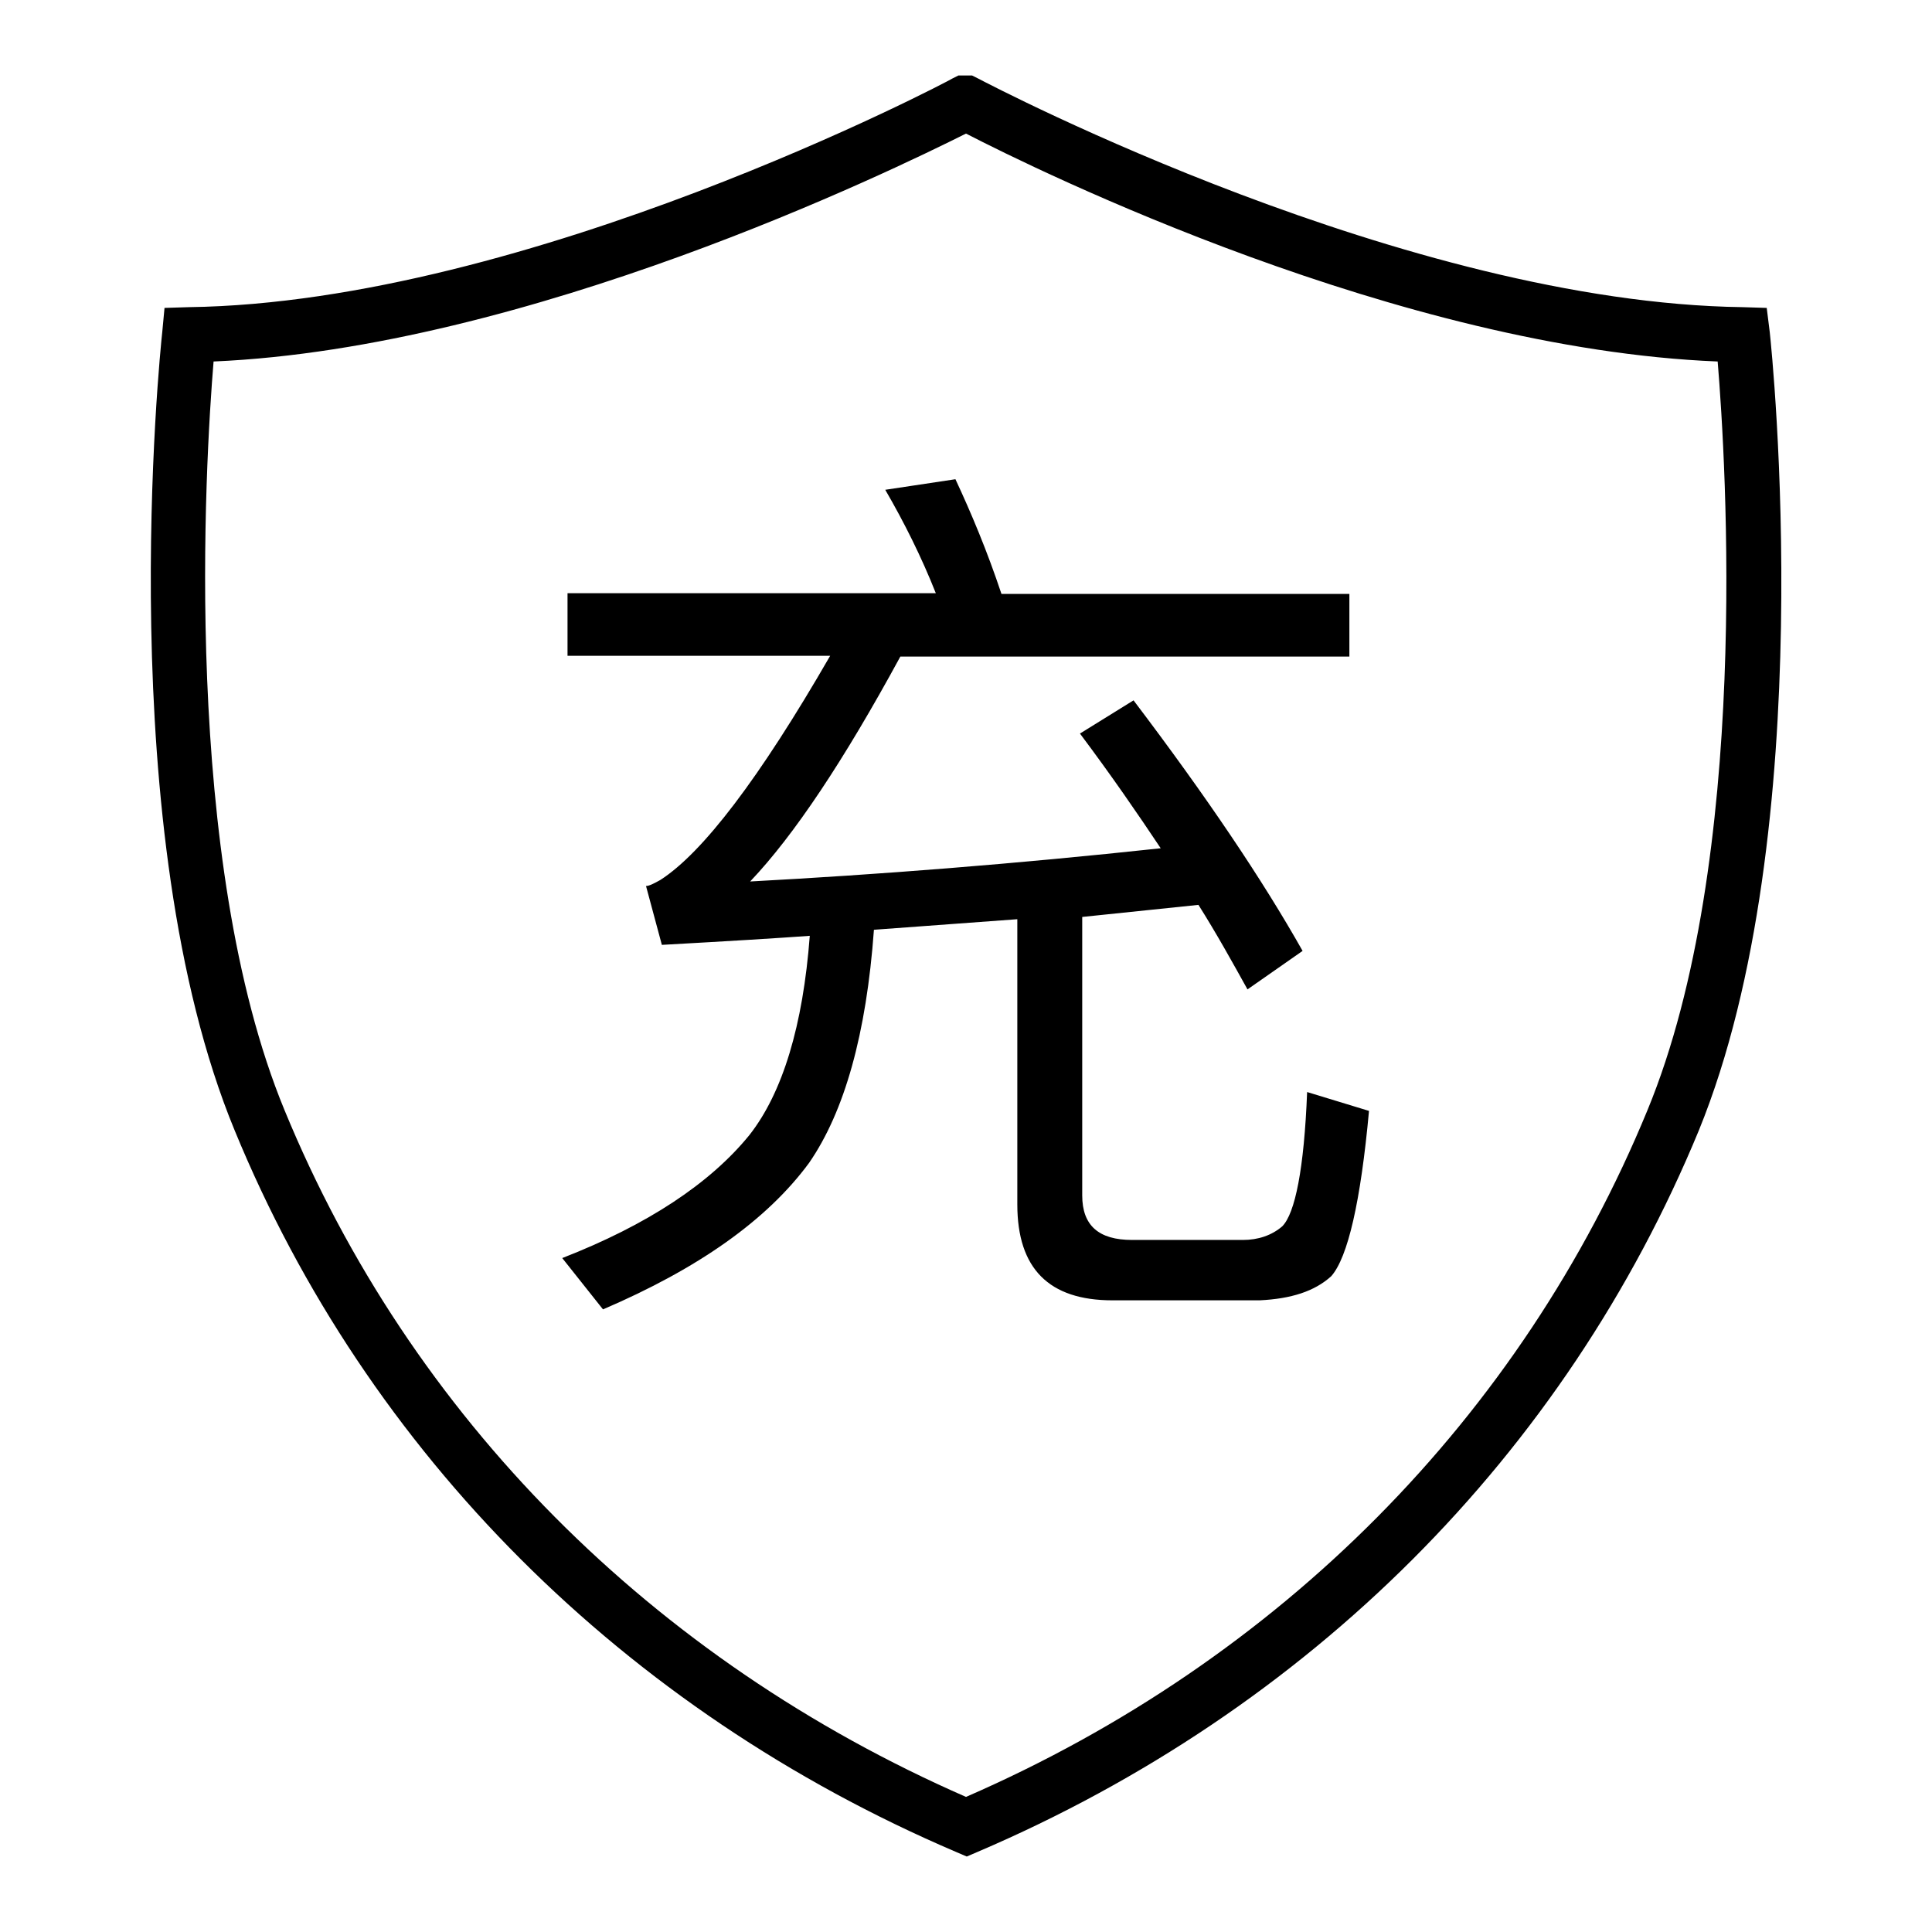
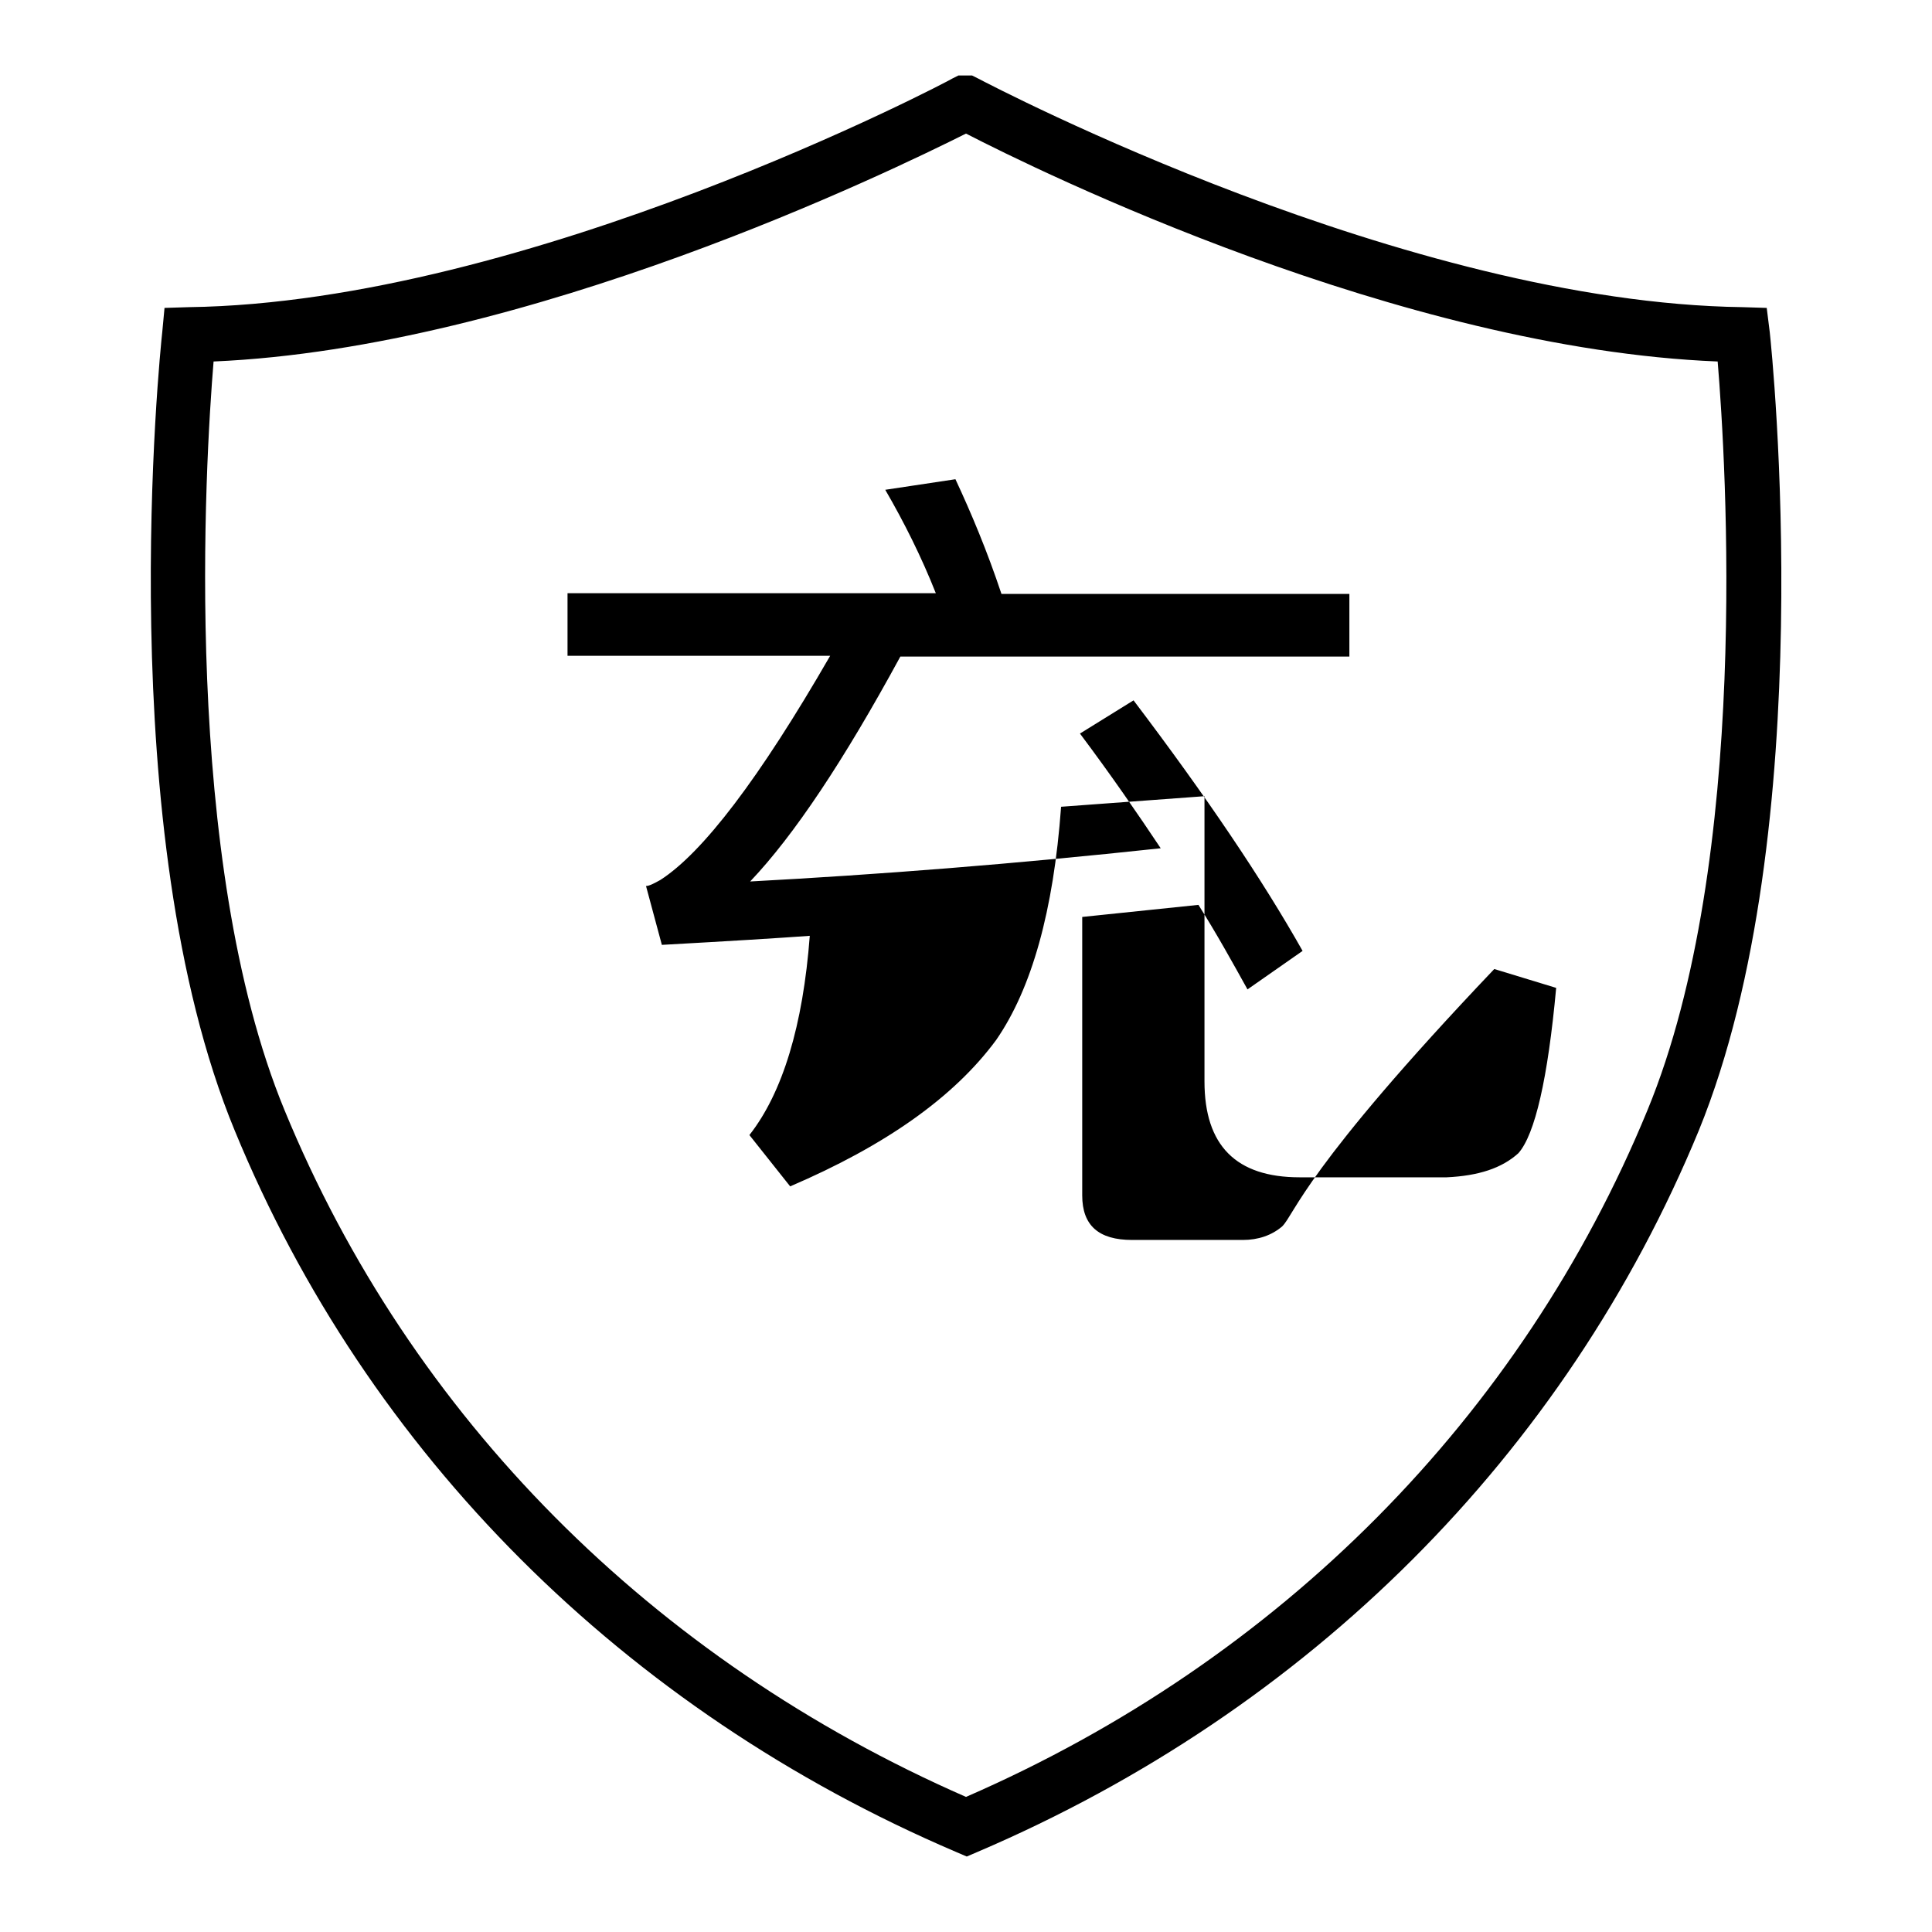
<svg xmlns="http://www.w3.org/2000/svg" version="1.1" x="0px" y="0px" viewBox="0 0 256 256" enable-background="new 0 0 256 256" xml:space="preserve">
  <g>
-     <path fill="#000000" d="M234.5,44l-0.4-3.2l-3.2-0.1c-44.5-0.6-99-29.1-101.3-30.3l-0.8-0.4h-1.8l-0.8,0.4 C125.8,10.7,70,40.1,25,40.7l-3.2,0.1L21.5,44c-0.3,2.7-6.8,66.1,9.6,105.8c17.6,42.8,51.6,76.8,95.6,95.6l1.4,0.6l1.4-0.6 c44-18.8,77.9-52.7,95.6-95.6C241.3,110.1,234.8,46.7,234.5,44z M218.3,147.1c-16.7,40.6-48.7,72.9-90.3,91 c-41.6-18.2-73.6-50.4-90.3-91C24,113.9,27.2,61.2,28.3,47.9C70,46.1,118.2,22.6,128,17.7c9.7,5,57.5,28.5,99.6,30.2 C228.7,61.2,232,113.9,218.3,147.1z M169.9,162.5c-1.4,1.2-3.2,1.8-5.2,1.8H150c-4.4,0-6.6-1.9-6.6-5.9v-36.9l15.4-1.6 c2.4,3.8,4.5,7.6,6.5,11.2l7.3-5.1c-5.3-9.4-12.7-20.4-22.4-33.2l-7.1,4.4c4.2,5.6,7.7,10.7,10.7,15.2c-19.5,2.1-37.6,3.5-54.4,4.4 c5.8-6.1,12.4-16,19.9-29.8h59.5v-8.3h-46.1c-1.9-5.7-4-10.7-6.1-15.2l-9.3,1.4c2.5,4.3,4.8,8.9,6.7,13.7H75.2v8.3H110 c-9.4,16.3-16.9,26.1-22.5,29.7c-0.9,0.5-1.5,0.8-1.9,0.8l2.1,7.8c9-0.5,15.5-0.9,19.6-1.2c-0.9,11.9-3.6,20.8-8,26.4 c-5.2,6.4-13.5,11.9-24.8,16.3l5.4,6.8c12.6-5.4,21.7-11.8,27.3-19.4c4.7-6.8,7.6-17.1,8.6-30.9l19-1.4v37.8 c0,8.5,4.2,12.7,12.6,12.7h19.5c4.2-0.2,7.3-1.2,9.5-3.2c2.2-2.5,3.9-9.9,5-21.9l-8.2-2.5C172.8,154.9,171.6,160.8,169.9,162.5z" />
+     <path fill="#000000" d="M234.5,44l-0.4-3.2l-3.2-0.1c-44.5-0.6-99-29.1-101.3-30.3l-0.8-0.4h-1.8l-0.8,0.4 C125.8,10.7,70,40.1,25,40.7l-3.2,0.1L21.5,44c-0.3,2.7-6.8,66.1,9.6,105.8c17.6,42.8,51.6,76.8,95.6,95.6l1.4,0.6l1.4-0.6 c44-18.8,77.9-52.7,95.6-95.6C241.3,110.1,234.8,46.7,234.5,44z M218.3,147.1c-16.7,40.6-48.7,72.9-90.3,91 c-41.6-18.2-73.6-50.4-90.3-91C24,113.9,27.2,61.2,28.3,47.9C70,46.1,118.2,22.6,128,17.7c9.7,5,57.5,28.5,99.6,30.2 C228.7,61.2,232,113.9,218.3,147.1z M169.9,162.5c-1.4,1.2-3.2,1.8-5.2,1.8H150c-4.4,0-6.6-1.9-6.6-5.9v-36.9l15.4-1.6 c2.4,3.8,4.5,7.6,6.5,11.2l7.3-5.1c-5.3-9.4-12.7-20.4-22.4-33.2l-7.1,4.4c4.2,5.6,7.7,10.7,10.7,15.2c-19.5,2.1-37.6,3.5-54.4,4.4 c5.8-6.1,12.4-16,19.9-29.8h59.5v-8.3h-46.1c-1.9-5.7-4-10.7-6.1-15.2l-9.3,1.4c2.5,4.3,4.8,8.9,6.7,13.7H75.2v8.3H110 c-9.4,16.3-16.9,26.1-22.5,29.7c-0.9,0.5-1.5,0.8-1.9,0.8l2.1,7.8c9-0.5,15.5-0.9,19.6-1.2c-0.9,11.9-3.6,20.8-8,26.4 l5.4,6.8c12.6-5.4,21.7-11.8,27.3-19.4c4.7-6.8,7.6-17.1,8.6-30.9l19-1.4v37.8 c0,8.5,4.2,12.7,12.6,12.7h19.5c4.2-0.2,7.3-1.2,9.5-3.2c2.2-2.5,3.9-9.9,5-21.9l-8.2-2.5C172.8,154.9,171.6,160.8,169.9,162.5z" />
  </g>
</svg>